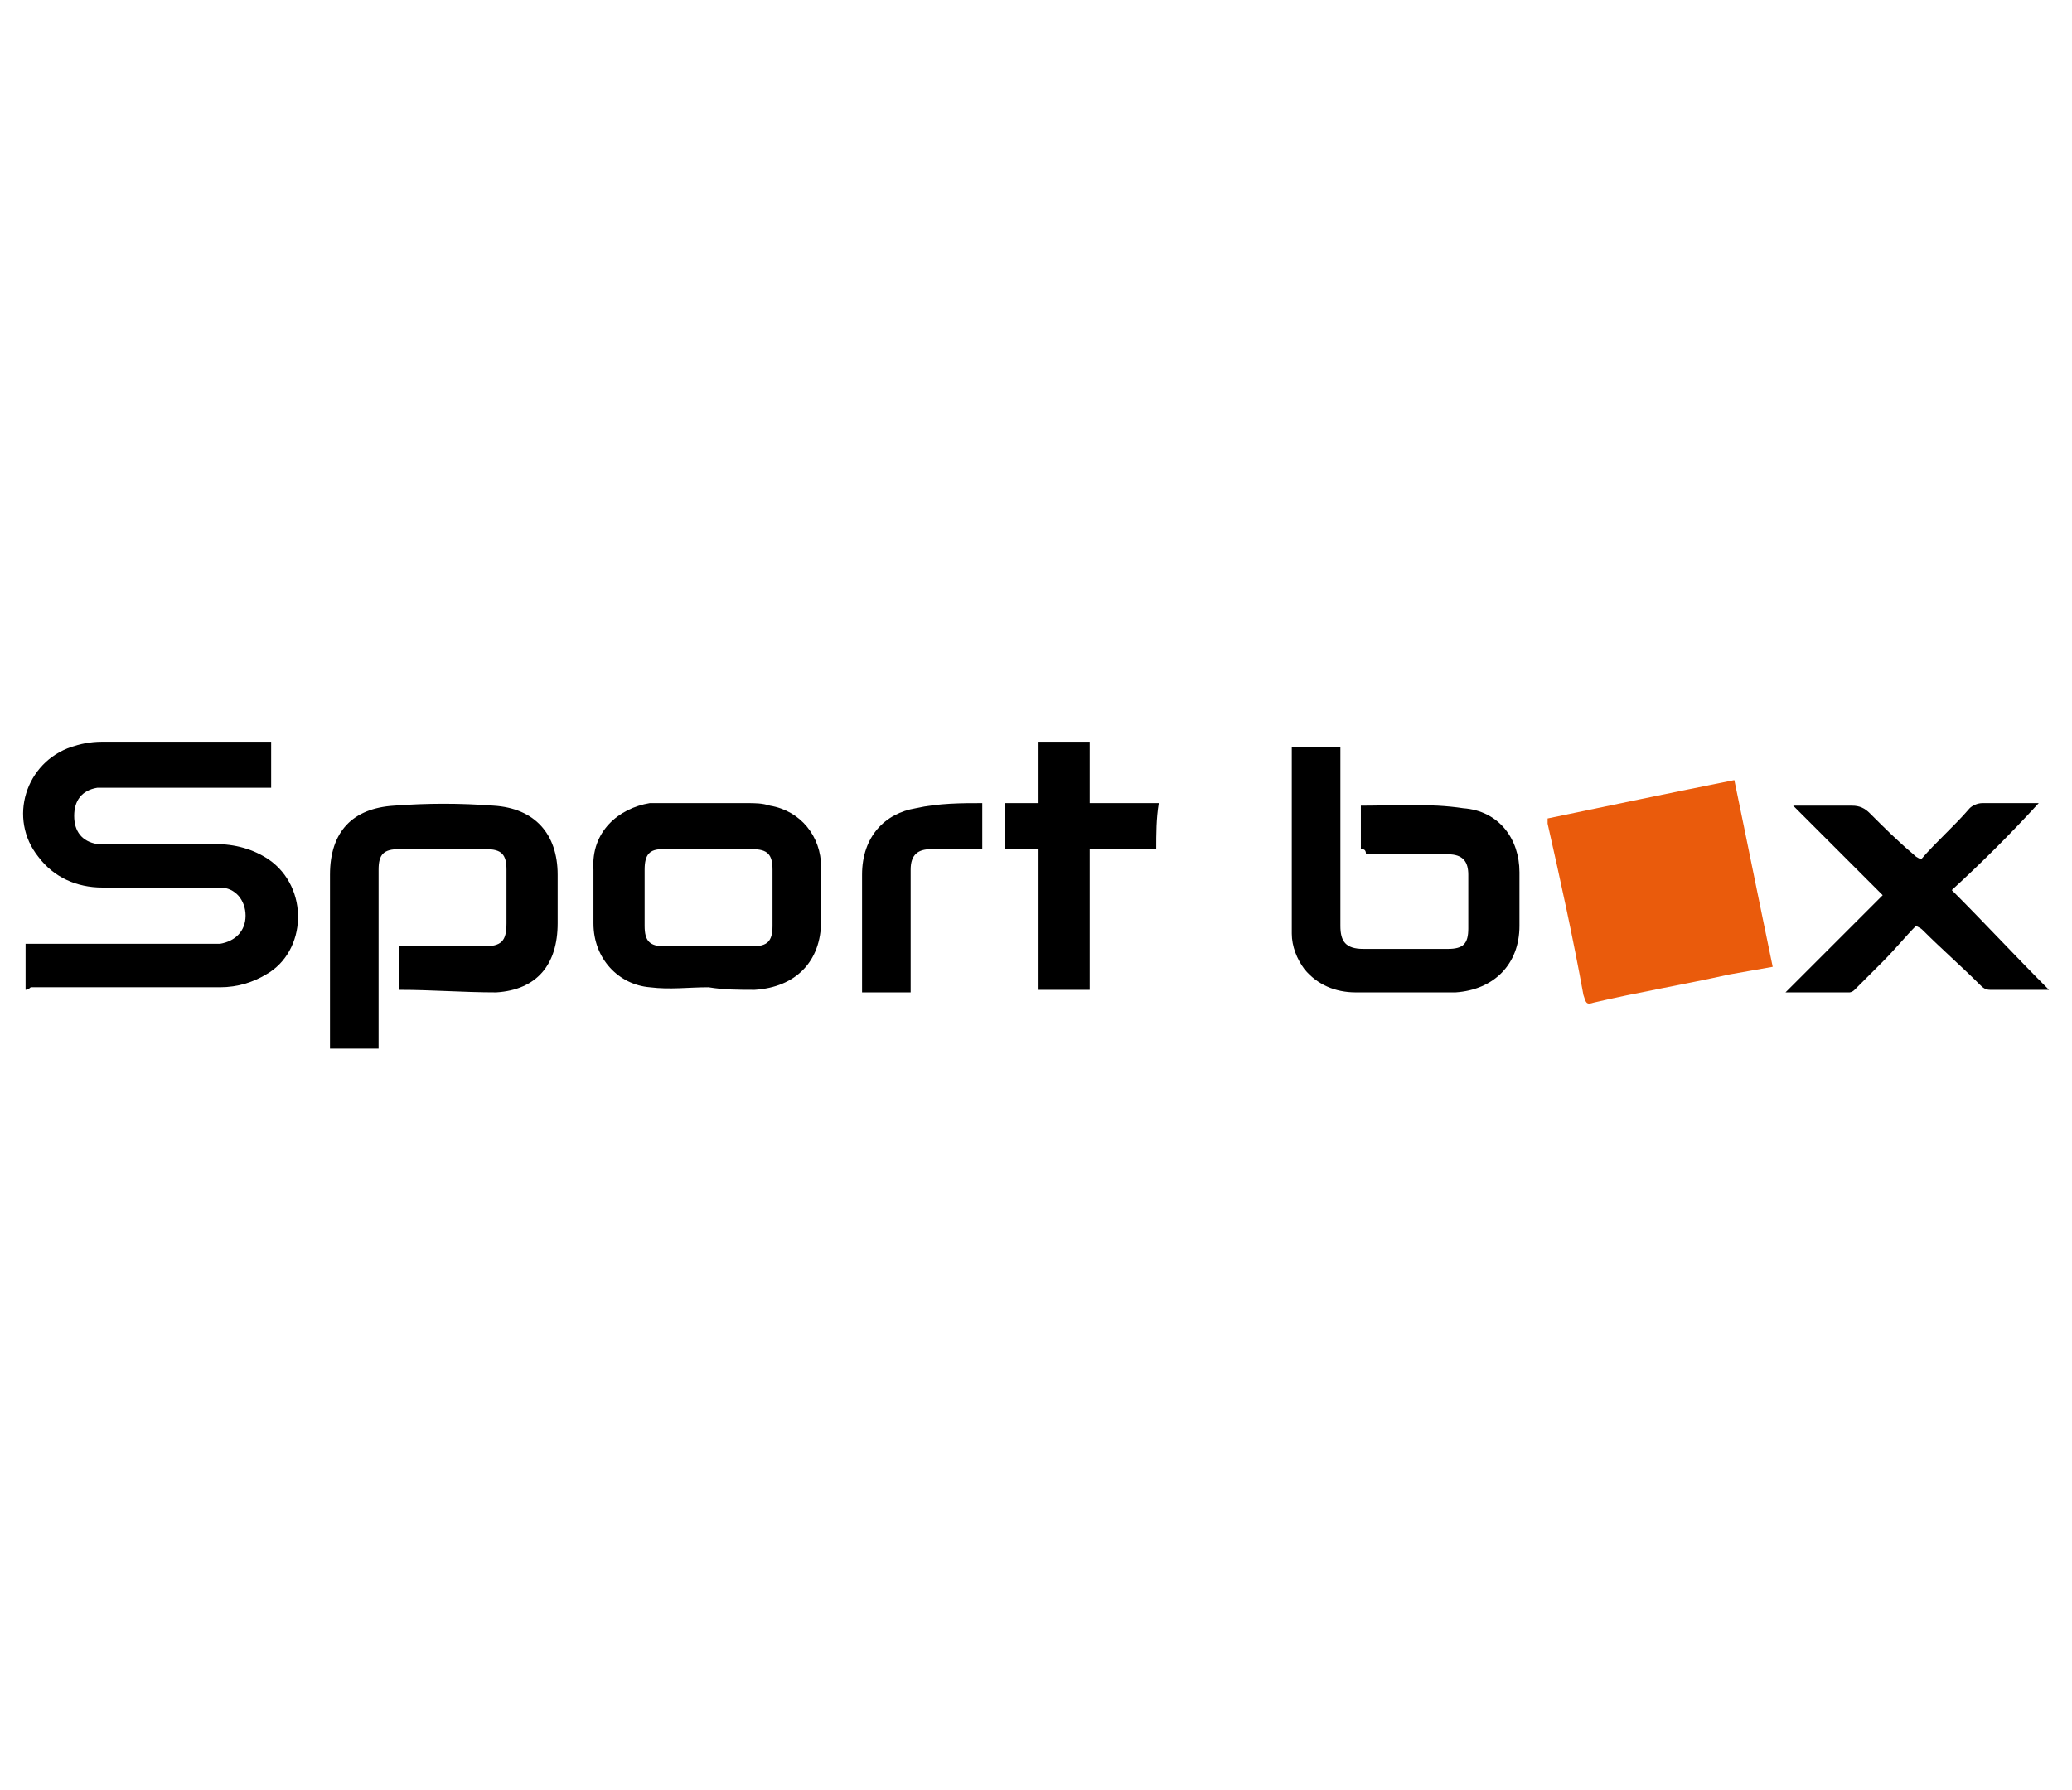
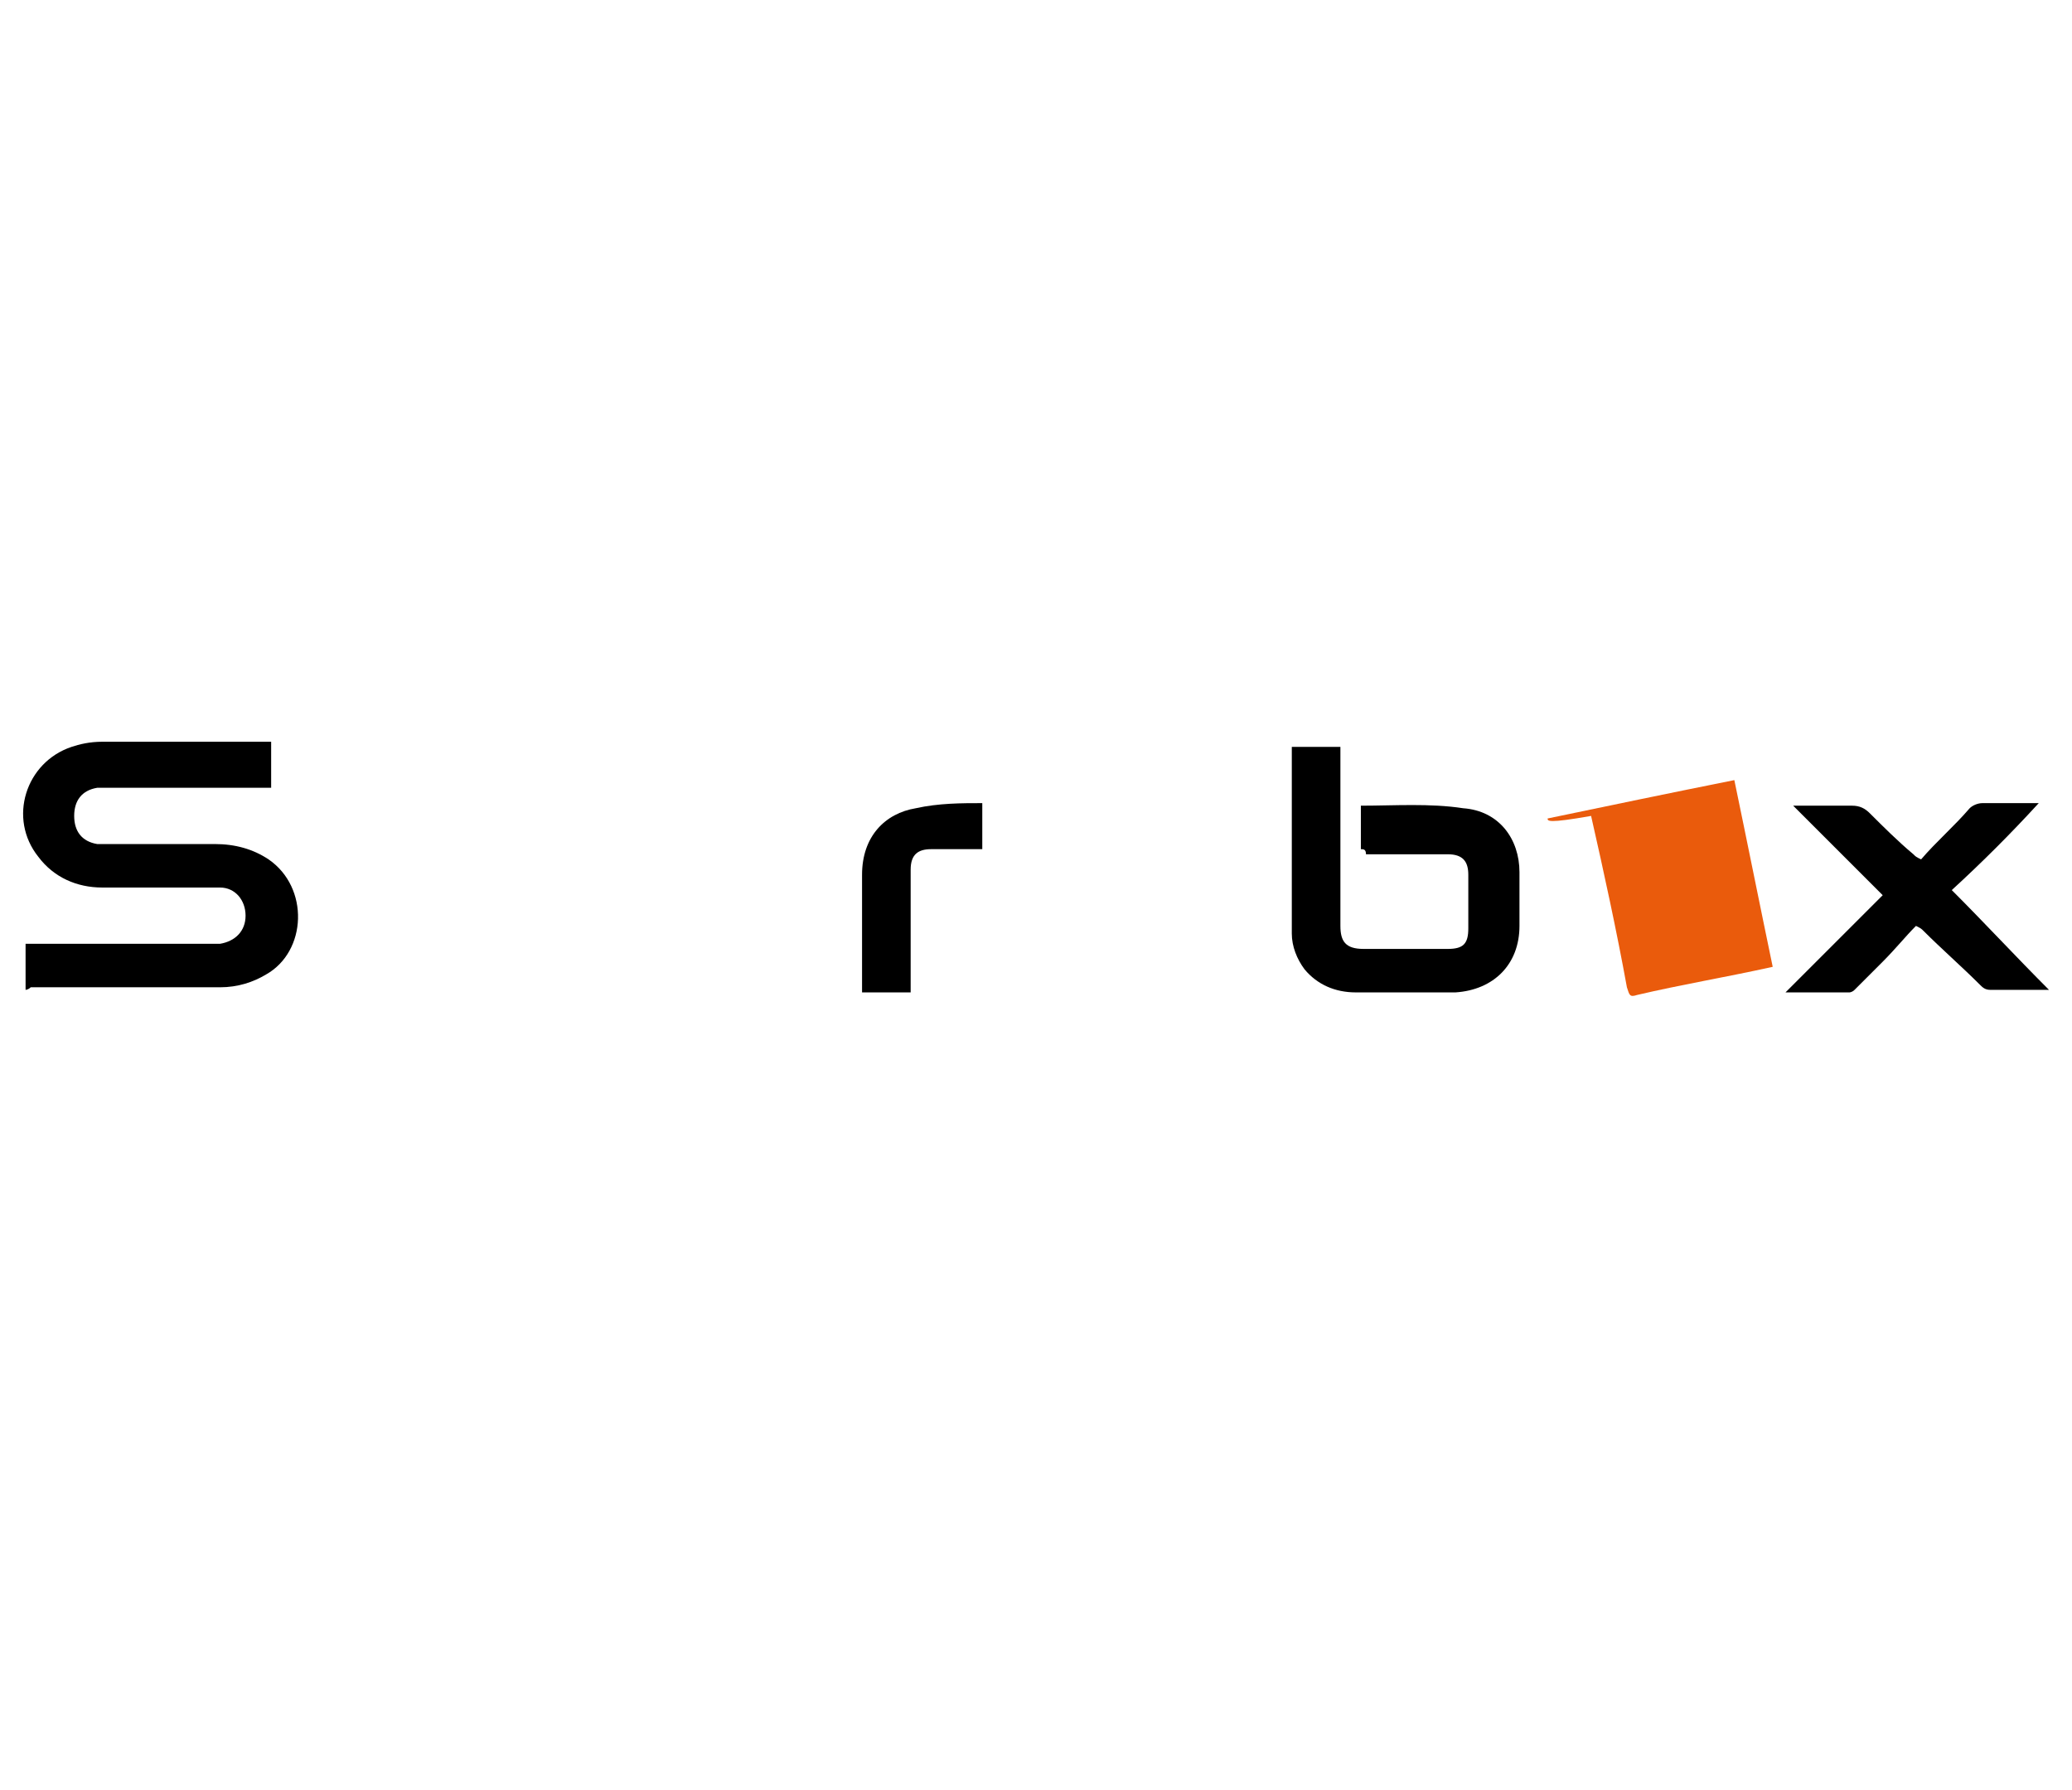
<svg xmlns="http://www.w3.org/2000/svg" version="1.1" id="Layer_1" x="0px" y="0px" width="81px" height="70px" viewBox="0 0 81 70" style="enable-background:new 0 0 81 70;" xml:space="preserve">
  <style type="text/css">
	.st0{fill:#EA5B0C;}
</style>
  <g>
    <path d="M1,38.7c0-0.6,0-1.2,0-1.8c0.1,0,0.2,0,0.3,0c2.3,0,4.6,0,6.9,0c0.1,0,0.2,0,0.4,0c0.6-0.1,1-0.5,1-1.1   c0-0.6-0.4-1.1-1-1.1c-0.3,0-0.6,0-1,0c-1.2,0-2.4,0-3.6,0c-1,0-1.9-0.4-2.5-1.2c-1.2-1.5-0.5-3.7,1.3-4.3C3.1,29.1,3.5,29,4,29   c2.1,0,4.2,0,6.4,0c0.1,0,0.1,0,0.2,0c0,0.6,0,1.2,0,1.8c-0.1,0-0.2,0-0.3,0c-2,0-4,0-6.1,0c-0.1,0-0.3,0-0.4,0   c-0.6,0.1-0.9,0.5-0.9,1.1c0,0.6,0.3,1,0.9,1.1c0.1,0,0.3,0,0.4,0c1.4,0,2.8,0,4.2,0c0.8,0,1.5,0.2,2.1,0.6   c1.6,1.1,1.5,3.6-0.1,4.5c-0.5,0.3-1.1,0.5-1.8,0.5c-2.5,0-4.9,0-7.4,0C1.1,38.7,1,38.7,1,38.7z" />
-     <path class="st0" d="M60.5,32c2.4-0.5,4.8-1,7.3-1.5c0.5,2.4,1,4.9,1.5,7.3c-0.6,0.1-1.1,0.2-1.7,0.3c-1.8,0.4-3.6,0.7-5.3,1.1   c-0.3,0.1-0.3,0-0.4-0.3c-0.4-2.2-0.9-4.5-1.4-6.7C60.5,32.2,60.5,32.1,60.5,32z" />
-     <path d="M15.6,38.7c0-0.6,0-1.2,0-1.7c0.1,0,0.2,0,0.3,0c1,0,2,0,3,0c0.7,0,0.9-0.2,0.9-0.9c0-0.7,0-1.4,0-2.1   c0-0.6-0.2-0.8-0.8-0.8c-1.2,0-2.3,0-3.4,0c-0.6,0-0.8,0.2-0.8,0.8c0,2.2,0,4.4,0,6.7c0,0.1,0,0.2,0,0.3c-0.6,0-1.3,0-1.9,0   c0-0.1,0-0.2,0-0.3c0-2.2,0-4.3,0-6.5c0-1.7,0.9-2.6,2.5-2.7c1.3-0.1,2.6-0.1,3.9,0c1.6,0.1,2.5,1.1,2.5,2.7c0,0.6,0,1.3,0,1.9   c0,1.6-0.8,2.6-2.4,2.7C18.1,38.8,16.9,38.7,15.6,38.7z" />
+     <path class="st0" d="M60.5,32c2.4-0.5,4.8-1,7.3-1.5c0.5,2.4,1,4.9,1.5,7.3c-1.8,0.4-3.6,0.7-5.3,1.1   c-0.3,0.1-0.3,0-0.4-0.3c-0.4-2.2-0.9-4.5-1.4-6.7C60.5,32.2,60.5,32.1,60.5,32z" />
    <path d="M53.2,33.2c0-0.6,0-1.2,0-1.7c0,0,0,0,0,0c1.3,0,2.7-0.1,4,0.1c1.4,0.1,2.2,1.2,2.2,2.5c0,0.7,0,1.4,0,2.1   c0,1.5-1,2.5-2.5,2.6c-1.3,0-2.6,0-3.9,0c-0.8,0-1.5-0.3-2-0.9c-0.3-0.4-0.5-0.9-0.5-1.4c0-2.4,0-4.8,0-7.2c0,0,0-0.1,0-0.1   c0.6,0,1.3,0,1.9,0c0,0.1,0,0.2,0,0.3c0,2.2,0,4.5,0,6.7c0,0.6,0.2,0.9,0.9,0.9c1.1,0,2.2,0,3.3,0c0.6,0,0.8-0.2,0.8-0.8   c0-0.7,0-1.4,0-2.1c0-0.5-0.2-0.8-0.8-0.8c-1.1,0-2.1,0-3.2,0C53.4,33.2,53.3,33.2,53.2,33.2z" />
-     <path d="M27.7,38.6c-0.8,0-1.5,0.1-2.3,0c-1.2-0.1-2.2-1.1-2.2-2.5v0c0-0.7,0-1.4,0-2.1c-0.1-1.5,1-2.4,2.2-2.6c0.2,0,0.4,0,0.6,0   c1.1,0,2.2,0,3.2,0c0.3,0,0.6,0,0.9,0.1c1.2,0.2,2,1.2,2,2.4c0,0.7,0,1.4,0,2.1c0,1.6-1,2.6-2.6,2.7C28.9,38.7,28.3,38.7,27.7,38.6   C27.7,38.7,27.7,38.7,27.7,38.6z M27.7,33.2c-0.6,0-1.2,0-1.8,0c-0.5,0-0.7,0.2-0.7,0.8c0,0.7,0,1.5,0,2.2c0,0.6,0.2,0.8,0.8,0.8   c1.2,0,2.3,0,3.4,0c0.6,0,0.8-0.2,0.8-0.8c0-0.7,0-1.5,0-2.2c0-0.6-0.2-0.8-0.8-0.8C28.9,33.2,28.3,33.2,27.7,33.2z" />
    <path d="M79.7,31.4c-1.1,1.2-2.2,2.3-3.4,3.4c1.3,1.3,2.5,2.6,3.8,3.9c-0.1,0-0.1,0-0.2,0c-0.7,0-1.4,0-2.1,0   c-0.2,0-0.3-0.1-0.4-0.2c-0.7-0.7-1.5-1.4-2.2-2.1c-0.1-0.1-0.1-0.1-0.3-0.2c-0.4,0.4-0.8,0.9-1.3,1.4c-0.4,0.4-0.7,0.7-1.1,1.1   c-0.1,0.1-0.2,0.1-0.2,0.1c-0.8,0-1.7,0-2.5,0c1.3-1.3,2.5-2.5,3.8-3.8c-1.2-1.2-2.3-2.3-3.5-3.5c0.1,0,0.2,0,0.3,0   c0.6,0,1.3,0,2,0c0.3,0,0.5,0.1,0.7,0.3c0.5,0.5,1.1,1.1,1.7,1.6c0.1,0.1,0.1,0.1,0.3,0.2c0.6-0.7,1.3-1.3,1.9-2   c0.1-0.1,0.3-0.2,0.5-0.2c0.7,0,1.4,0,2,0C79.5,31.4,79.6,31.4,79.7,31.4z" />
-     <path d="M45.2,33.2c-0.5,0-0.9,0-1.3,0c-0.4,0-0.9,0-1.3,0c0,1.9,0,3.7,0,5.5c-0.7,0-1.3,0-2,0c0-1.8,0-3.7,0-5.5   c-0.4,0-0.9,0-1.3,0c0-0.6,0-1.2,0-1.8c0.4,0,0.8,0,1.3,0c0-0.8,0-1.6,0-2.4c0.7,0,1.3,0,2,0c0,0.8,0,1.6,0,2.4c0.9,0,1.8,0,2.7,0   C45.2,32,45.2,32.6,45.2,33.2z" />
    <path d="M38.4,31.4c0,0.6,0,1.2,0,1.8c-0.3,0-0.5,0-0.8,0c-0.4,0-0.8,0-1.2,0c-0.5,0-0.8,0.2-0.8,0.8c0,1.5,0,2.9,0,4.4   c0,0.1,0,0.2,0,0.4c-0.6,0-1.3,0-1.9,0c0-0.1,0-0.2,0-0.3c0-1.5,0-2.9,0-4.3c0-1.5,0.9-2.4,2.1-2.6C36.7,31.4,37.6,31.4,38.4,31.4z   " />
  </g>
</svg>